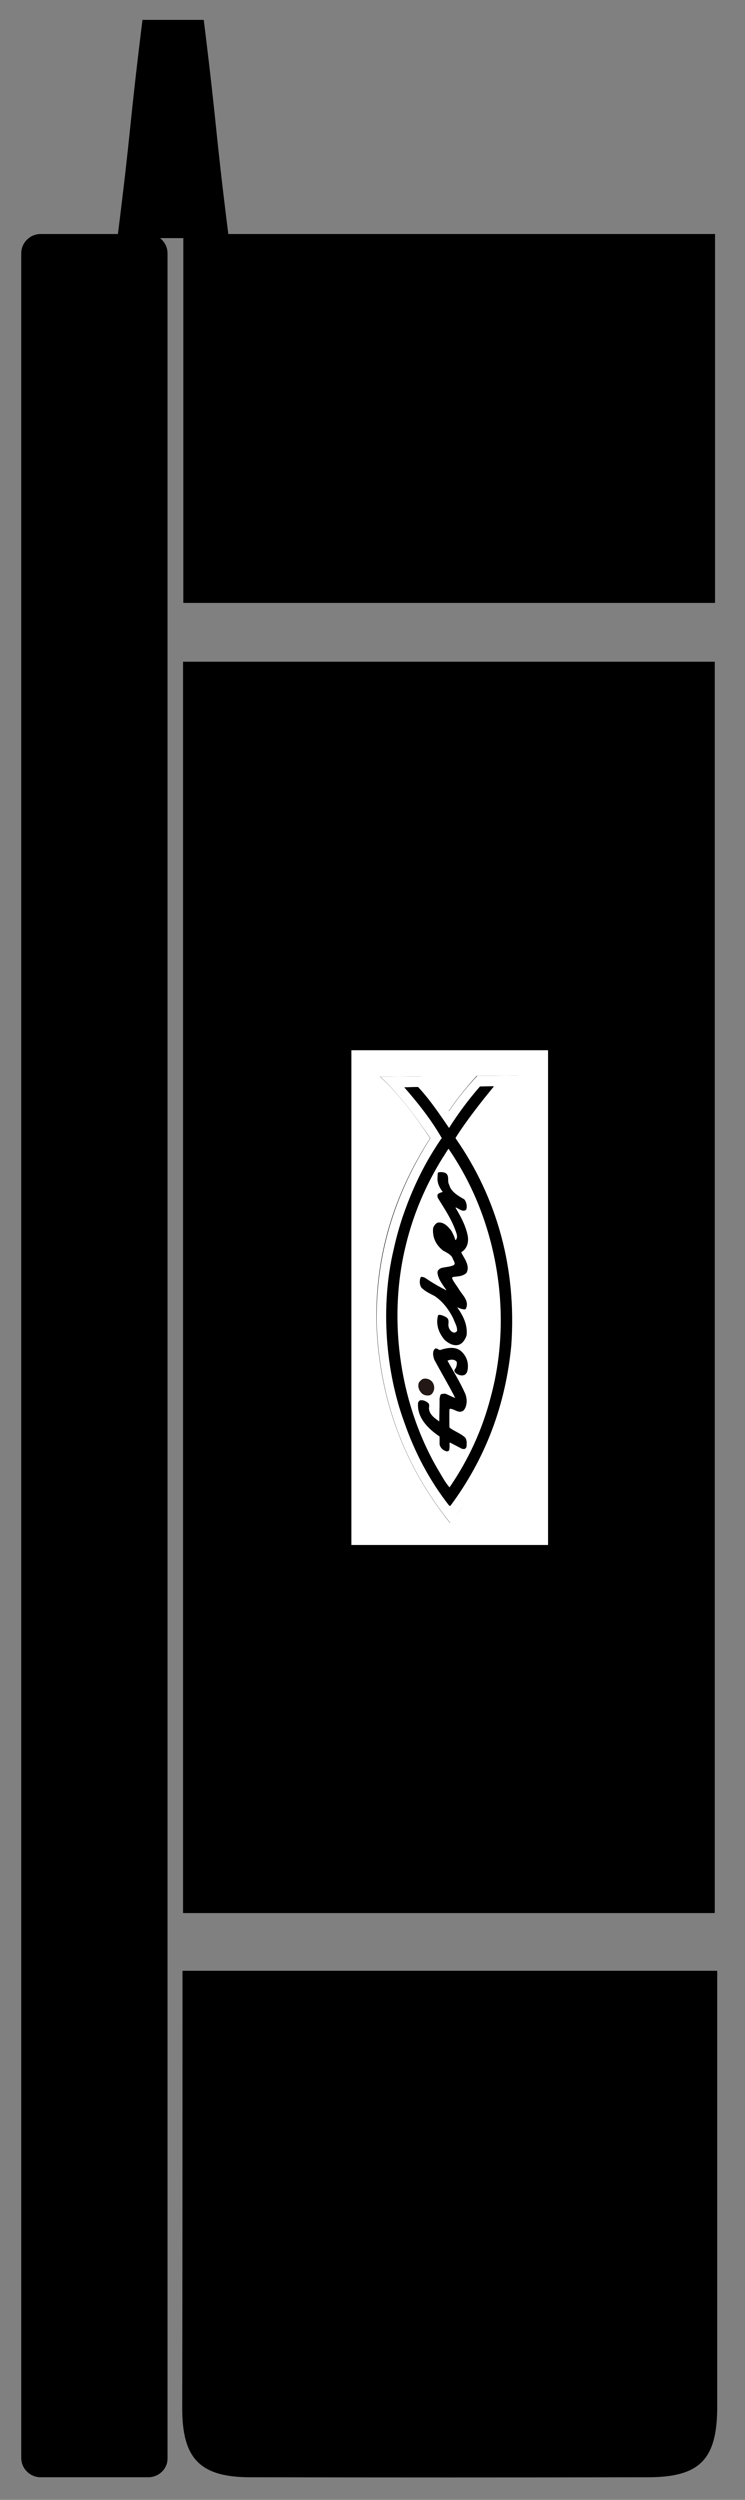
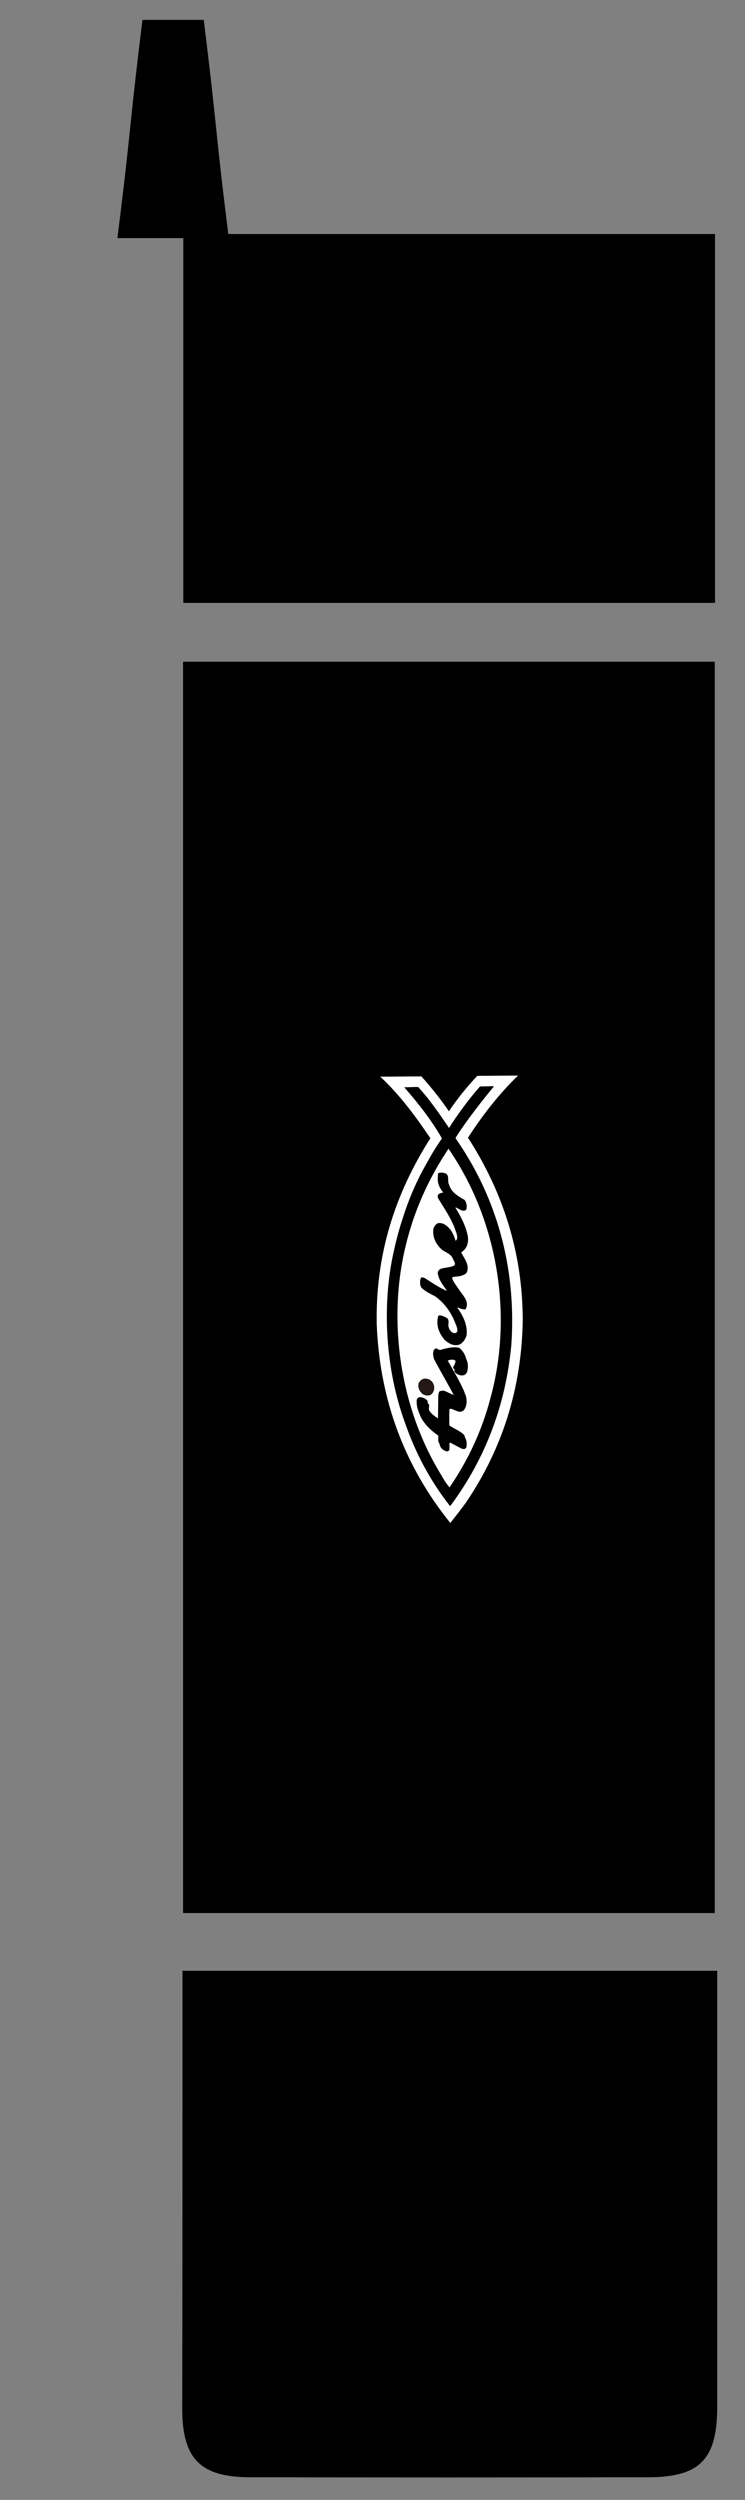
<svg xmlns="http://www.w3.org/2000/svg" version="1.1" id="Capa_1" x="0px" y="0px" viewBox="0 0 273.5 917.6" style="enable-background:new 0 0 273.5 917.6;" xml:space="preserve">
  <rect x="0" y="0" width="273.5" height="917.6" fill="#808080" stroke="none" />
  <style type="text/css">
	.st0{fill:#FFFFFF;}
	.st1{fill:none;}
	.st2{fill:#231815;}
</style>
  <g>
    <path d="M67.2,702.2c0-153.5,0-305.9,0-459.3c65,0,129.7,0,195.2,0c0,152.8,0,305.8,0,459.3C197.4,702.2,132.4,702.2,67.2,702.2z" />
    <path d="M67,723.4c65.7,0,130.1,0,196.3,0c0,3.9,0,7.8,0,11.7c0,49.4,0,98.8,0,148.3c0,19.4-6.4,25.9-25.5,25.9   c-48.6,0.1-97.2,0.1-145.9,0c-18.3,0-25-6.7-25-25.2C67,831,67,777.9,67,723.4z" />
    <path d="M67.3,221.3c0-45.5,0-90,0-135.4c65,0,129.7,0,195.2,0c0,44.9,0,90,0,135.4C197.3,221.3,132.4,221.3,67.3,221.3z" />
    <path d="M52.3,7.3c3.4,0,19.3,0,22.5,0c5.2,42,3.9,37.9,9.2,80.1c-13.9,0-27.1,0-40.9,0C48.4,45.3,47.1,49.5,52.3,7.3z" />
    <g>
-       <path class="st0" d="M129,567.1h72.2V385.5H129L129,567.1L129,567.1z M171.7,417.6c12.8,19.8,20.1,42.2,20.1,67.1    c-0.5,24.9-7.6,47.2-20.9,66.9c-1.7,2.6-3.7,4.9-5.6,7.3l-0.1,0.1c-16.9-21.1-25.9-45.4-27-72.9c-0.6-25.5,6.6-47.9,19.7-68.3    c-5.2-7.8-10.9-15.7-18.4-22.6c5.1,0,10-0.1,15.1-0.1c3.6,4,7.1,8.4,10.1,12.8c3-4.5,6.5-8.8,10.3-13c5.1,0,10-0.1,15-0.1    C182.9,401.6,177,409.6,171.7,417.6z" />
      <path class="st0" d="M164.8,407.9c-3-4.4-6.5-8.8-10.1-12.8c-5.1,0-10,0.1-15.1,0.1c7.4,6.9,13.1,14.8,18.4,22.6    c-13,20.4-20.2,42.8-19.7,68.3c1.1,27.6,10.1,51.9,27,72.9l0.1-0.1c1.9-2.4,3.8-4.8,5.6-7.3c13.4-19.7,20.5-42,20.9-66.9    c0-24.9-7.3-47.3-20.1-67.1c5.2-8,11.2-15.9,18.4-22.8c-5,0-9.9,0.1-15,0.1C171.3,399.1,167.8,403.4,164.8,407.9z M167.2,417.7    l0.1,0.2l0,0l0,0L167.2,417.7l0.1,0.2c15.2,21.8,22.4,47.8,20.4,76c-2.1,21.8-9.4,41.4-22.4,58.9l0,0l0,0c0-0.1-0.1-0.1-0.1-0.2    v0.2c-7.3-9.3-12.7-19.5-16.5-30.5c-7-19-8.8-43-4-63.6c0.9-4.1,2-8.1,3.3-12c2.2-6.6,4.9-13.1,8.4-19.3c1.8-3.3,3.7-6.5,5.9-9.6    c-3.7-6.5-8.7-12.9-13.8-18.7h0.5l4.5-0.1c4.3,4.6,7.9,10,11.4,15.1c3.3-5.1,7.2-10.5,11.4-15.2l5-0.1    C177.1,403.9,171.2,411.3,167.2,417.7z" />
      <path d="M148,446.7c2.2-6.7,5-13.1,8.4-19.3C152.9,433.6,150.1,440,148,446.7z" />
      <path d="M165.1,546c-0.1-0.1-0.1-0.1-0.1-0.2l0.1,6.8c0,0.1,0.1,0.1,0.1,0.2l0,0l0.1-7.1C165.3,545.8,165.2,545.9,165.1,546z" />
      <path d="M164.8,414.1c-3.5-5.1-7.1-10.5-11.4-15.1l-4.5,0.1h-0.5c5.1,5.8,10.1,12.2,13.8,18.7c0,0,0,0,0-0.1l0.2,7.5    c0.7-1.2,1.5-2.4,2.3-3.6h0.1c0.8,1.2,1.7,2.5,2.4,3.7l0.1-7.4l0,0l-0.1-0.2c4-6.4,9.9-13.8,14-19l-5,0.1    C172,403.6,168,409,164.8,414.1z" />
      <line class="st1" x1="167.2" y1="417.7" x2="167.3" y2="417.9" />
-       <path d="M180.2,513c-3,11.6-8,22.6-14.9,32.7l-0.1,7.1l0,0c13-17.5,20.4-37.1,22.4-58.9c2.1-28.1-5.1-54.2-20.4-76l0,0l-0.1,7.4    C182.9,450.2,188.3,483.4,180.2,513z" />
-       <path d="M161.6,540.8c-14.4-23.6-19.7-55.4-12.6-83.9c2.7-11.2,7.2-21.8,13.3-31.7l-0.2-7.5c0,0,0,0,0,0.1    c-2.1,3.1-4.1,6.3-5.9,9.6c-3.4,6.2-6.1,12.6-8.4,19.3c-1.3,3.9-2.4,7.9-3.3,12c-4.9,20.6-3,44.7,4,63.6    c3.8,10.9,9.2,21.2,16.5,30.5v-0.2l-0.1-6.8C163.6,544.2,162.6,542.4,161.6,540.8z" />
      <path class="st0" d="M161.6,540.8c1,1.7,2,3.5,3.3,5c0.1,0.1,0.1,0.1,0.1,0.2c0.1-0.1,0.1-0.2,0.2-0.3    c6.9-10.1,11.9-21.1,14.9-32.7c8.1-29.6,2.7-62.7-13-87.6c-0.8-1.3-1.6-2.5-2.4-3.7h-0.1c-0.8,1.2-1.5,2.4-2.3,3.6    c-6.1,9.9-10.6,20.5-13.3,31.7C142,485.4,147.2,517.1,161.6,540.8z M154.9,511.4c-0.9-1.1-1.5-2.3-1.2-3.7    c0.2-0.5,0.7-0.9,1.1-1.3c0.9-0.6,2.2-0.4,3,0.1c1.2,0.7,1.6,1.9,1.6,3c-0.1,1.1-0.6,2.1-1.5,2.4    C156.8,512.4,155.7,512.1,154.9,511.4z M171.5,503.5c-0.1,0.4-0.5,0.8-0.8,1.1c-1.2,0.6-2.6,0.1-3.5-0.7c-0.2-0.2-0.6-0.7-0.2-1.1    c0.6-0.8,0.8-1.7,0.7-2.8c-0.2-0.5-0.8-0.8-1.4-0.9c-0.7-0.1-1.5,0.1-2.1,0.4c2.2,4.1,4.8,8,6.6,12.3c0.7,1.7,0.8,4.3-0.6,5.9    c-1.7,1.4-3.4-0.6-5-0.6l-0.2,0.2c-0.1,2.3-0.1,4.5,0,6.9c1.9,1.4,4.1,2.1,5.8,3.7c0.6,0.8,0.6,2.3,0.4,3.4    c-0.2,0.2-0.5,0.6-0.8,0.6l-0.8-0.1l-4.4-2.3l-0.2,0.2c0,0.8,0.1,1.7-0.1,2.6c-0.2,0.4-0.7,0.5-1.1,0.4c-1.3-0.4-2.1-1.3-2.4-2.4    v-3c-4.3-2.9-8.4-7-7.9-12.3c0.2-0.2,0.4-0.7,0.8-0.8c1.3-0.2,2.3,0.4,3.1,1.2c0.4,0.6-0.1,1.4,0.1,2.1c0.4,2,2.1,3.4,3.7,4.4    c0.1,0,0.1-0.2,0.1-0.4l0.1-8.1c0.2-0.6,0.1-1.3,0.7-1.5c0.6-0.1,1.1-0.2,1.5-0.1c1.2,0.6,2.3,1.2,3.6,1.6    c-0.1-0.4-0.4-0.7-0.5-1.1c-2.3-4.4-4.9-8.8-7.3-13.3c-0.4-1.2-0.8-3,0.4-3.8c0.8-0.4,1.3,0.8,2.2,0.4c2.3-0.7,5.2-1.2,7.2,0.7    C171.3,498,172.3,500.7,171.5,503.5z M159.1,451c0.2-0.7,0.8-1.6,1.6-2c2.2-0.5,4.1,1.5,5.1,3c0.6,1.1,1.1,2.1,1.4,3.4    c0.4-0.1,0.5-0.5,0.6-0.7c0.2-1.3-0.4-2.4-0.8-3.7c-1.5-4-4-7.6-6.2-11.2c-0.1-0.4-0.2-0.8,0-1.2c0.4-0.6,1.2-0.7,1.9-0.9    c-1.2-1.5-2-3-2-4.9l0.1-2c0.1-0.5,2.1-0.5,2.9,0c1.4,0.8,0.4,2.9,1.2,4.1c0.7,2.7,3.3,4.2,5.6,5.5c0.8,0.9,1.1,2.6,0.6,3.7    c-1.4,0.9-2.6-0.5-3.8-0.9l-0.1,0.1c1.9,3.1,3.6,6.3,4.4,9.8c0.6,2.4,0.1,5.1-2.2,6.5c-0.1,0.2,0.1,0.5,0.2,0.7    c1.2,2.1,3,4.6,1.6,7c-1.4,1.2-3,1.2-4.8,1.4c-0.2,0.1-0.5,0.2-0.4,0.6c0.6,1.5,1.7,2.8,2.6,4.2c1.3,2,3.8,4.2,2.4,6.9    c-0.2,0.4-0.9,0.2-1.3,0.1c-0.6-0.1-1.2-0.4-1.7-0.6l-0.1,0.1c2.1,3,3.8,6.3,3.4,10.1c-0.4,1.4-1.4,3-2.8,3.5    c-2,0.6-3.8-0.5-5.2-1.7c-2.1-2.4-3.4-5.6-2.4-8.8c0.2-0.7,2.2,0.1,3,0.6c1.1,0.6,0.7,1.7,0.7,2.8c0.1,1.2,0.7,2.3,1.9,2.8    c0.6,0.1,1.1,0,1.4-0.6c0.1-1.7-0.9-3.1-1.4-4.6c-1.6-3.3-3.7-6.1-6.8-8.3c-1.5-0.8-3.1-1.5-4.5-2.7c-1.1-0.7-1.2-2.7-0.7-4    l0.2-0.2c1.1-0.1,1.7,0.6,2.6,1.1c2.1,1.4,4.4,2.8,6.6,3.8l0.1-0.1c-1.4-2-3-4-3.3-6.4c0-0.7,0.5-1.3,1.2-1.6    c1.6-0.5,3.4-0.4,4.9-1.2c0.6-0.8-0.2-1.6-0.5-2.4c-0.6-1.6-2.3-2.3-3.7-3.1C160,456.9,158.7,454.1,159.1,451z" />
-       <path d="M162,495.4c-0.9,0.5-1.4-0.7-2.2-0.4c-1.2,0.8-0.7,2.7-0.4,3.8c2.4,4.4,5,8.8,7.3,13.3c0.1,0.4,0.4,0.7,0.5,1.1    c-1.3-0.5-2.4-1.1-3.6-1.6c-0.5-0.1-0.9,0-1.5,0.1c-0.6,0.2-0.5,0.9-0.7,1.5l-0.1,8.1c0,0.1,0,0.4-0.1,0.4    c-1.6-1.1-3.4-2.4-3.7-4.4c-0.2-0.7,0.2-1.5-0.1-2.1c-0.8-0.8-1.9-1.4-3.1-1.2c-0.5,0.1-0.6,0.6-0.8,0.8    c-0.5,5.3,3.6,9.4,7.9,12.3v3c0.4,1.2,1.2,2.1,2.4,2.4c0.4,0.1,0.8,0,1.1-0.4c0.2-0.8,0.1-1.7,0.1-2.6l0.2-0.2l4.4,2.3l0.8,0.1    c0.4,0,0.6-0.4,0.8-0.6c0.2-1.1,0.2-2.6-0.4-3.4c-1.7-1.6-4-2.3-5.8-3.7c-0.1-2.3-0.1-4.5,0-6.9l0.2-0.2c1.6,0,3.3,2,5,0.6    c1.4-1.6,1.3-4.2,0.6-5.9c-1.9-4.3-4.4-8.3-6.6-12.3c0.6-0.2,1.4-0.5,2.1-0.4c0.6,0.1,1.2,0.5,1.4,0.9c0.1,1.1-0.1,2-0.7,2.8    c-0.4,0.4,0,0.8,0.2,1.1c0.9,0.8,2.3,1.3,3.5,0.7c0.4-0.2,0.7-0.7,0.8-1.1c0.8-2.8-0.2-5.6-2.3-7.4    C167.2,494.2,164.3,494.7,162,495.4z" />
+       <path d="M162,495.4c-0.9,0.5-1.4-0.7-2.2-0.4c-1.2,0.8-0.7,2.7-0.4,3.8c2.4,4.4,5,8.8,7.3,13.3c-1.3-0.5-2.4-1.1-3.6-1.6c-0.5-0.1-0.9,0-1.5,0.1c-0.6,0.2-0.5,0.9-0.7,1.5l-0.1,8.1c0,0.1,0,0.4-0.1,0.4    c-1.6-1.1-3.4-2.4-3.7-4.4c-0.2-0.7,0.2-1.5-0.1-2.1c-0.8-0.8-1.9-1.4-3.1-1.2c-0.5,0.1-0.6,0.6-0.8,0.8    c-0.5,5.3,3.6,9.4,7.9,12.3v3c0.4,1.2,1.2,2.1,2.4,2.4c0.4,0.1,0.8,0,1.1-0.4c0.2-0.8,0.1-1.7,0.1-2.6l0.2-0.2l4.4,2.3l0.8,0.1    c0.4,0,0.6-0.4,0.8-0.6c0.2-1.1,0.2-2.6-0.4-3.4c-1.7-1.6-4-2.3-5.8-3.7c-0.1-2.3-0.1-4.5,0-6.9l0.2-0.2c1.6,0,3.3,2,5,0.6    c1.4-1.6,1.3-4.2,0.6-5.9c-1.9-4.3-4.4-8.3-6.6-12.3c0.6-0.2,1.4-0.5,2.1-0.4c0.6,0.1,1.2,0.5,1.4,0.9c0.1,1.1-0.1,2-0.7,2.8    c-0.4,0.4,0,0.8,0.2,1.1c0.9,0.8,2.3,1.3,3.5,0.7c0.4-0.2,0.7-0.7,0.8-1.1c0.8-2.8-0.2-5.6-2.3-7.4    C167.2,494.2,164.3,494.7,162,495.4z" />
      <path class="st2" d="M159.4,509.6c0-1.2-0.5-2.3-1.6-3c-0.8-0.5-2.1-0.7-3-0.1c-0.4,0.4-0.8,0.8-1.1,1.3c-0.4,1.4,0.2,2.7,1.2,3.7    c0.8,0.7,2,0.9,3,0.6C158.8,511.7,159.3,510.6,159.4,509.6z" />
-       <path d="M162.5,458.8c1.4,0.8,3.1,1.5,3.7,3.1c0.2,0.8,1.1,1.6,0.5,2.4c-1.5,0.8-3.3,0.7-4.9,1.2c-0.7,0.4-1.2,0.9-1.2,1.6    c0.2,2.4,1.9,4.4,3.3,6.4l-0.1,0.1c-2.2-1.1-4.5-2.4-6.6-3.8c-0.8-0.5-1.5-1.2-2.6-1.1l-0.2,0.2c-0.5,1.3-0.4,3.3,0.7,4    c1.4,1.2,3,1.9,4.5,2.7c3,2.2,5.1,5,6.8,8.3c0.5,1.5,1.5,2.9,1.4,4.6c-0.4,0.6-0.8,0.7-1.4,0.6c-1.2-0.5-1.7-1.6-1.9-2.8    c0-1.1,0.4-2.2-0.7-2.8c-0.8-0.5-2.8-1.3-3-0.6c-0.9,3.3,0.4,6.4,2.4,8.8c1.4,1.3,3.3,2.3,5.2,1.7c1.4-0.5,2.4-2.1,2.8-3.5    c0.5-3.8-1.3-7.1-3.4-10.1l0.1-0.1c0.6,0.2,1.2,0.5,1.7,0.6c0.4,0.1,1.1,0.2,1.3-0.1c1.4-2.7-1.2-4.9-2.4-6.9    c-0.8-1.4-2-2.7-2.6-4.2c-0.1-0.4,0.1-0.5,0.4-0.6c1.7-0.2,3.4-0.2,4.8-1.4c1.4-2.3-0.5-4.9-1.6-7c-0.1-0.2-0.4-0.5-0.2-0.7    c2.3-1.4,2.8-4.1,2.2-6.5c-0.8-3.5-2.6-6.6-4.4-9.8l0.1-0.1c1.3,0.5,2.4,1.9,3.8,0.9c0.5-1.2,0.2-2.8-0.6-3.7    c-2.3-1.3-4.9-2.8-5.6-5.5c-0.8-1.2,0.2-3.3-1.2-4.1c-0.8-0.5-2.8-0.5-2.9,0l-0.1,2c0,1.9,0.8,3.4,2,4.9c-0.7,0.2-1.5,0.4-1.9,0.9    c-0.2,0.4-0.1,0.8,0,1.2c2.2,3.6,4.6,7.2,6.2,11.2c0.5,1.3,1.1,2.4,0.8,3.7c-0.1,0.2-0.2,0.6-0.6,0.7c-0.4-1.3-0.8-2.3-1.4-3.4    c-1.1-1.5-2.9-3.5-5.1-3c-0.8,0.4-1.4,1.3-1.6,2C158.7,454.1,160,456.9,162.5,458.8z" />
    </g>
-     <path d="M54.4,909.3H14.9c-3.9,0-7.1-3.2-7.1-7.1V93c0-3.9,3.2-7.1,7.1-7.1h39.5c3.9,0,7.1,3.2,7.1,7.1v809.3   C61.6,906.1,58.4,909.3,54.4,909.3z" />
  </g>
</svg>